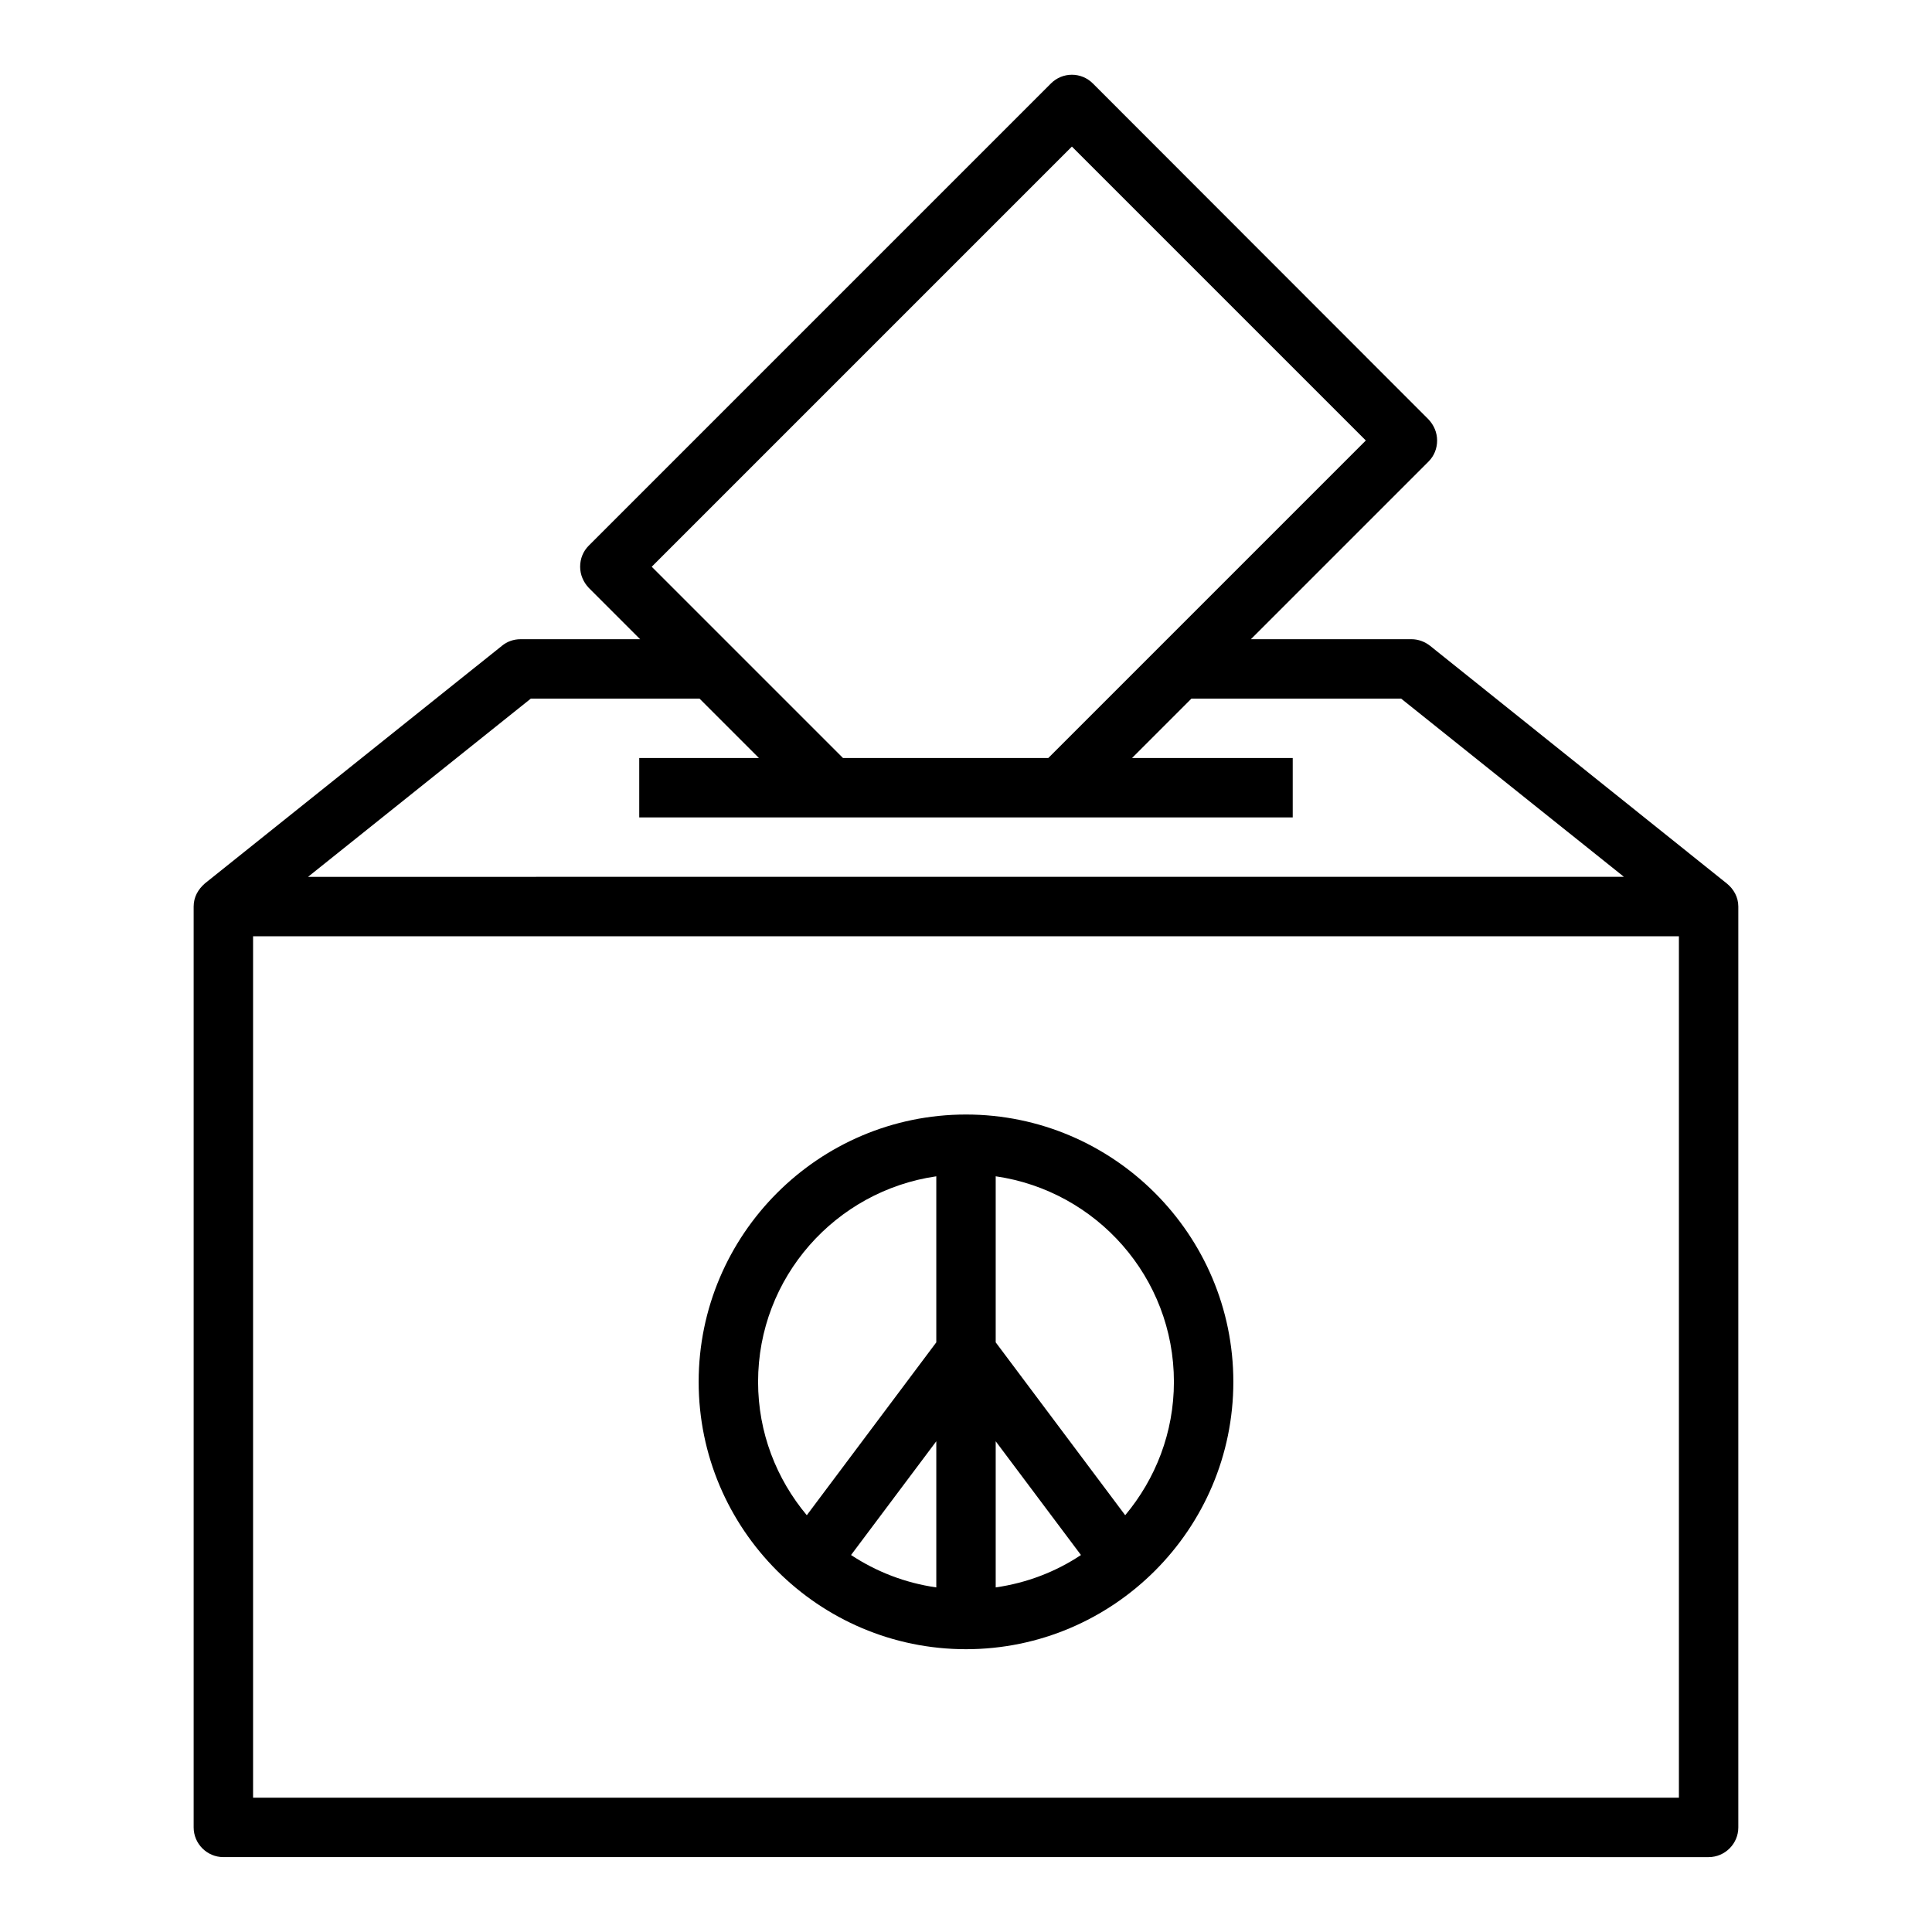
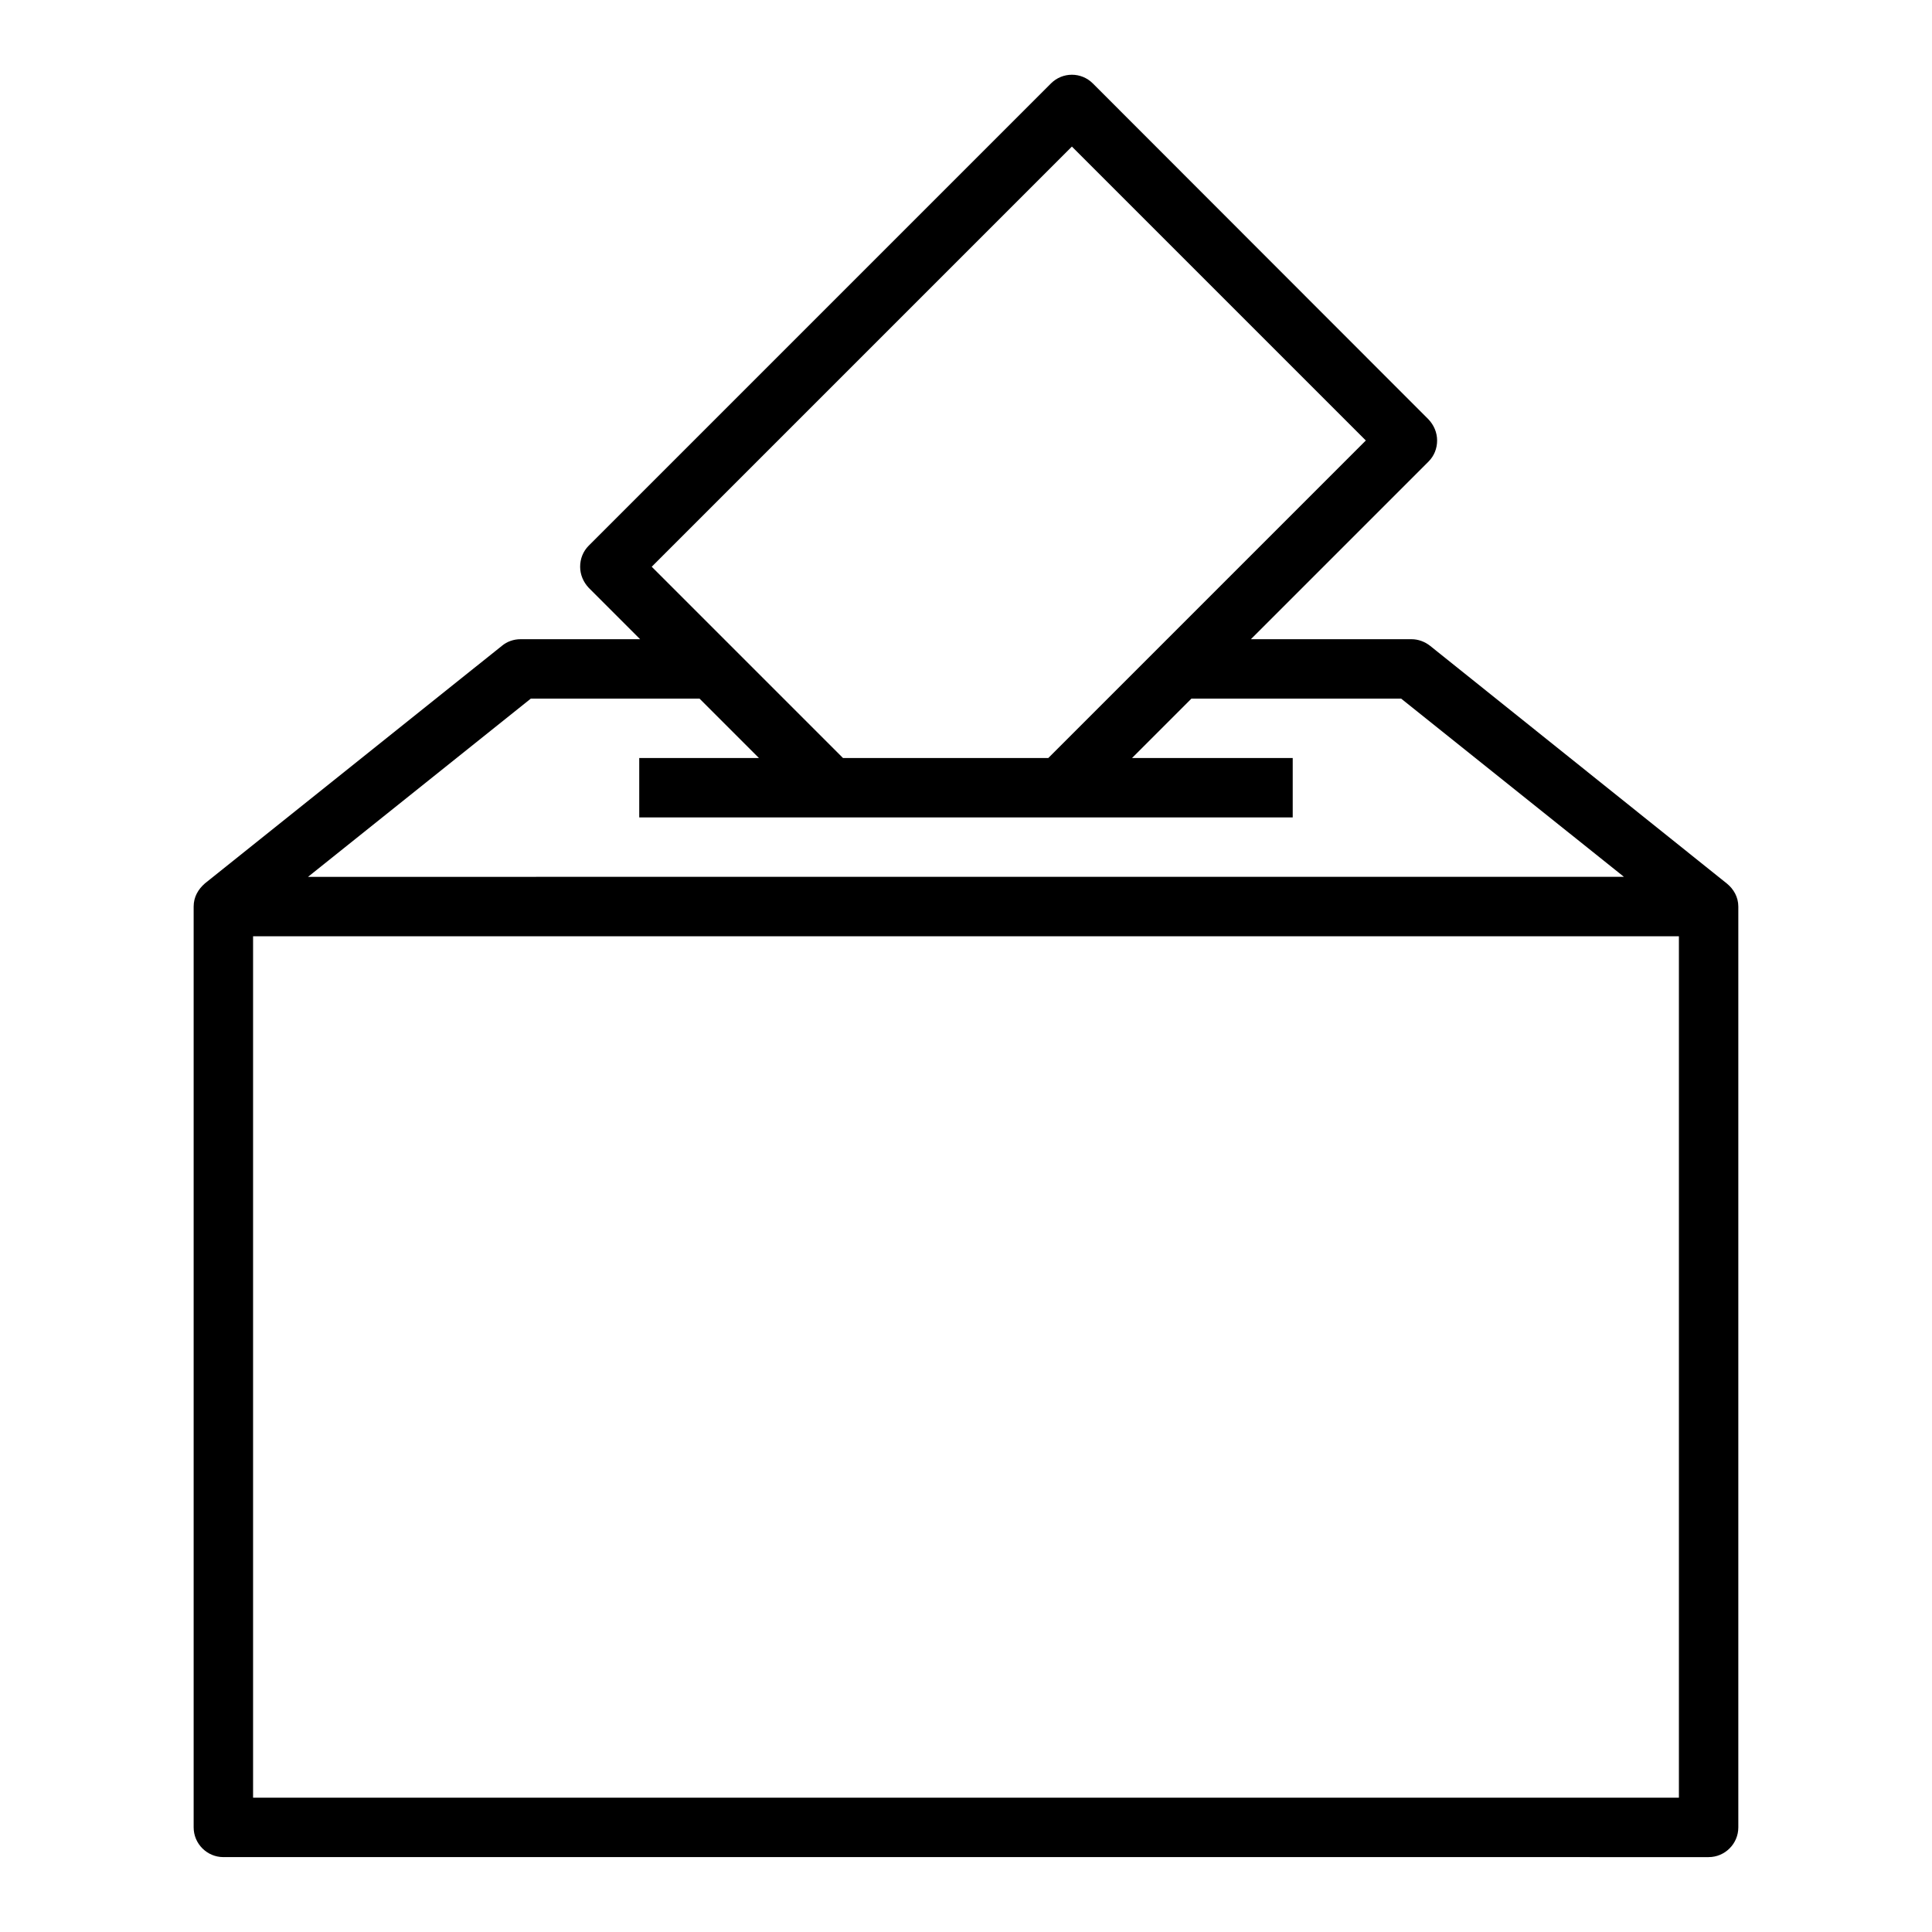
<svg xmlns="http://www.w3.org/2000/svg" fill="#000000" width="800px" height="800px" version="1.1" viewBox="144 144 512 512">
  <g>
-     <path d="m400 439.36c-39.047 0-70.848 31.805-70.848 70.848 0 39.047 31.805 70.848 70.848 70.848 39.047 0 70.848-31.805 70.848-70.848 0-39.047-31.805-70.848-70.848-70.848zm-7.871 125.32c-8.266-1.18-15.902-4.172-22.594-8.582l22.594-30.148zm0-64.945-34.32 45.816c-8.031-9.605-12.91-21.883-12.91-35.344 0-27.711 20.547-50.617 47.23-54.473v44.004zm15.742 64.945v-38.73l22.594 30.148c-6.613 4.41-14.328 7.398-22.594 8.582zm34.32-19.129-34.32-45.816v-44.004c26.688 3.856 47.23 26.766 47.23 54.473 0 13.461-4.879 25.742-12.91 35.344z" />
    <path d="m195.32 384.25v244.03c0 4.328 3.543 7.871 7.871 7.871l393.61 0.004c4.328 0 7.871-3.543 7.871-7.871v-244.04c0-2.519-1.258-4.644-2.992-6.062l-78.719-63.055c-1.418-1.102-3.148-1.73-4.879-1.73h-42.586l47.074-47.074c1.496-1.496 2.281-3.465 2.281-5.59s-0.867-4.094-2.281-5.59l-88.957-89.031c-3.07-3.07-8.031-3.07-11.098 0l-122.49 122.49c-1.496 1.496-2.281 3.465-2.281 5.59s0.867 4.094 2.281 5.59l13.617 13.617h-31.723c-1.812 0-3.543 0.629-4.879 1.73l-78.727 62.977c-1.812 1.574-2.992 3.621-2.992 6.141zm232.7-201.45 77.934 77.934-84.152 84.152h-54.395l-50.695-50.695 111.39-111.39zm-143.35 146.34h44.715l15.742 15.742h-31.723v15.742h173.18v-15.742h-42.586l15.742-15.742h55.578l59.039 47.23-348.73 0.004 59.039-47.23zm-73.602 62.977h377.86v228.29h-377.86z" />
  </g>
</svg>